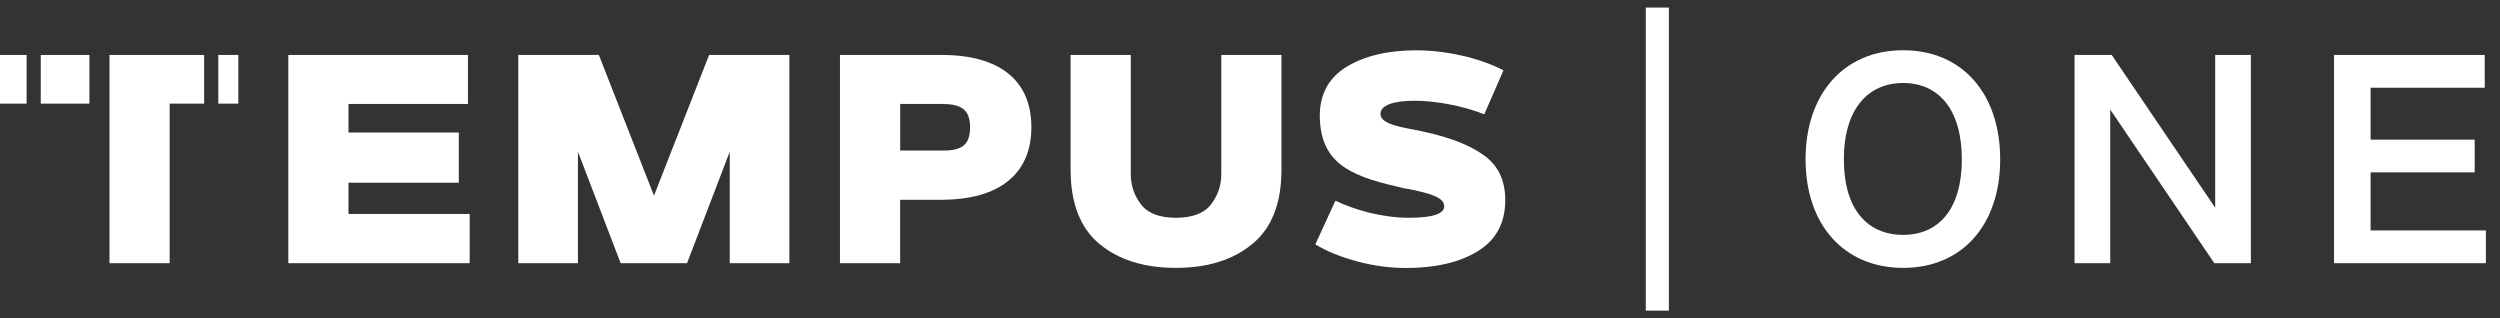
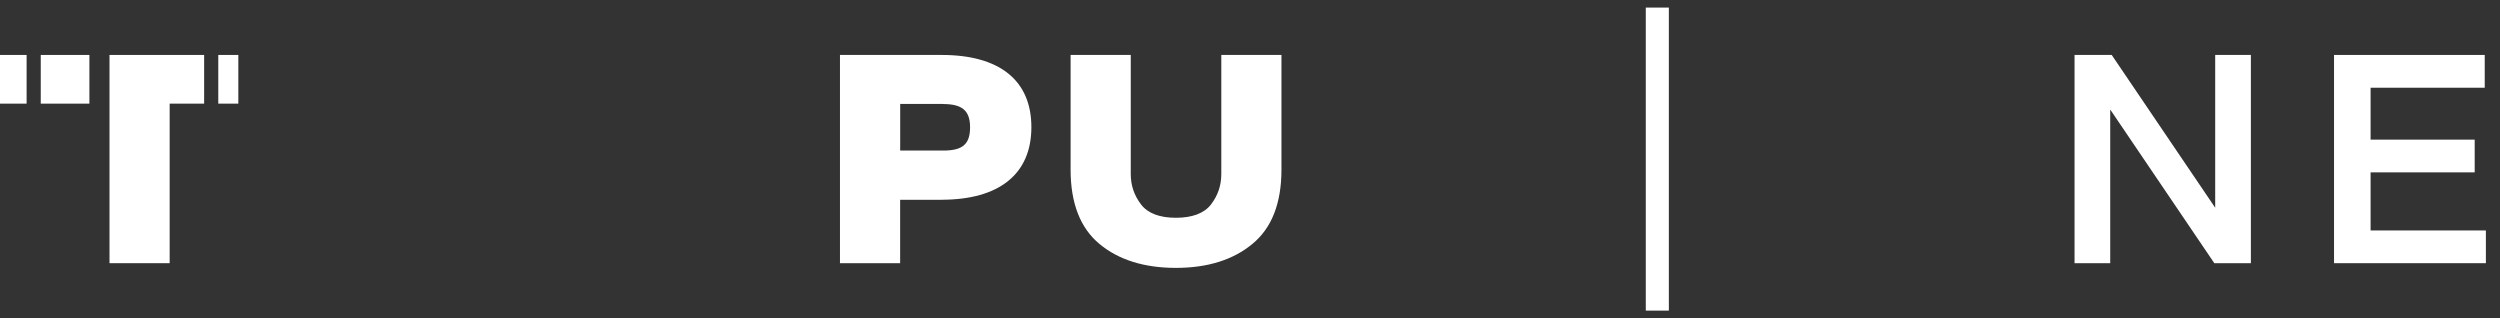
<svg xmlns="http://www.w3.org/2000/svg" width="165" height="21" viewBox="0 0 165 21" fill="none">
  <rect x="0" y="0" width="165" height="21" fill="#333333" stroke="none" />
-   <path d="M30.999 14.121V17.37H19.03V3.627H30.884V6.861H23V8.747H30.281V12.058H23V14.121H30.999Z" fill="white" />
-   <path d="M52.099 3.627V17.37H48.164V10.013L45.344 17.37H40.963L38.143 10.013V17.37H34.208V3.627H39.524L43.163 12.913L46.801 3.627H52.099Z" fill="white" />
  <path d="M62.214 6.861H59.412V9.937H62.254C63.498 9.937 64.025 9.548 64.025 8.401C64.025 7.254 63.458 6.865 62.214 6.865V6.861ZM62.135 13.187H59.409V17.37H55.438V3.627H62.153C65.968 3.627 68.071 5.3 68.071 8.394C68.071 11.488 65.95 13.183 62.135 13.183V13.187Z" fill="white" />
  <path d="M70.66 3.627H74.63V11.492C74.63 12.249 74.865 12.913 75.312 13.497C75.759 14.081 76.538 14.373 77.609 14.373C78.68 14.373 79.477 14.081 79.924 13.497C80.371 12.913 80.606 12.253 80.606 11.492V3.627H84.576V11.2C84.576 13.417 83.934 15.055 82.651 16.104C81.385 17.153 79.694 17.68 77.609 17.68C75.525 17.68 73.833 17.153 72.568 16.104C71.302 15.055 70.66 13.417 70.66 11.2V3.627Z" fill="white" />
-   <path d="M88.136 13.244C88.738 13.536 89.477 13.81 90.375 14.041C91.291 14.254 92.146 14.373 92.964 14.373C94.54 14.373 95.319 14.121 95.319 13.616C95.319 13.05 94.483 12.779 92.943 12.469C92.73 12.451 92.496 12.39 92.203 12.314C88.972 11.575 87.162 10.68 87.104 7.68C87.104 6.219 87.689 5.13 88.875 4.409C90.061 3.688 91.601 3.32 93.487 3.32C95.373 3.32 97.652 3.807 99.228 4.644L97.963 7.543C96.542 6.977 94.713 6.649 93.39 6.649C91.929 6.649 91.114 6.959 91.114 7.507C91.114 8.055 91.893 8.304 93.314 8.556L93.88 8.672C95.611 9.043 96.956 9.548 97.909 10.229C98.861 10.893 99.347 11.885 99.347 13.208C99.347 14.708 98.745 15.837 97.537 16.576C96.332 17.316 94.753 17.687 92.809 17.687C91.76 17.687 90.689 17.55 89.596 17.258C88.507 16.966 87.573 16.595 86.812 16.129L88.136 13.248V13.244Z" fill="white" />
  <path d="M0 6.84H1.756V3.627H0V6.84Z" fill="white" />
  <path d="M2.69 6.84H5.9V3.627H2.69V6.84Z" fill="white" />
  <path d="M7.227 17.37H11.197V6.84H13.473V3.627H7.227V17.37Z" fill="white" />
  <path d="M14.407 3.627V6.84H15.73V3.627H14.407Z" fill="white" />
  <path d="M108.622 0.5H110.144V20.5H108.622V0.5Z" fill="white" />
-   <path d="M119.167 10.518C119.167 6.216 121.677 3.316 125.608 3.316C129.539 3.316 132.012 6.216 132.012 10.518C132.012 14.82 129.521 17.68 125.608 17.68C121.695 17.68 119.167 14.82 119.167 10.518ZM129.481 10.518C129.481 7.19 127.923 5.477 125.608 5.477C123.293 5.477 121.695 7.19 121.695 10.518C121.695 13.847 123.271 15.502 125.608 15.502C127.945 15.502 129.481 13.807 129.481 10.518Z" fill="white" />
  <path d="M148.558 3.627V17.37H146.145L139.275 7.229V17.37H136.92V3.627H139.373L146.203 13.71V3.627H148.558Z" fill="white" />
  <path d="M163.992 5.79H156.459V9.216H163.329V11.376H156.459V15.21H164.068V17.37H154.046V3.627H163.992V5.79Z" fill="white" />
</svg>